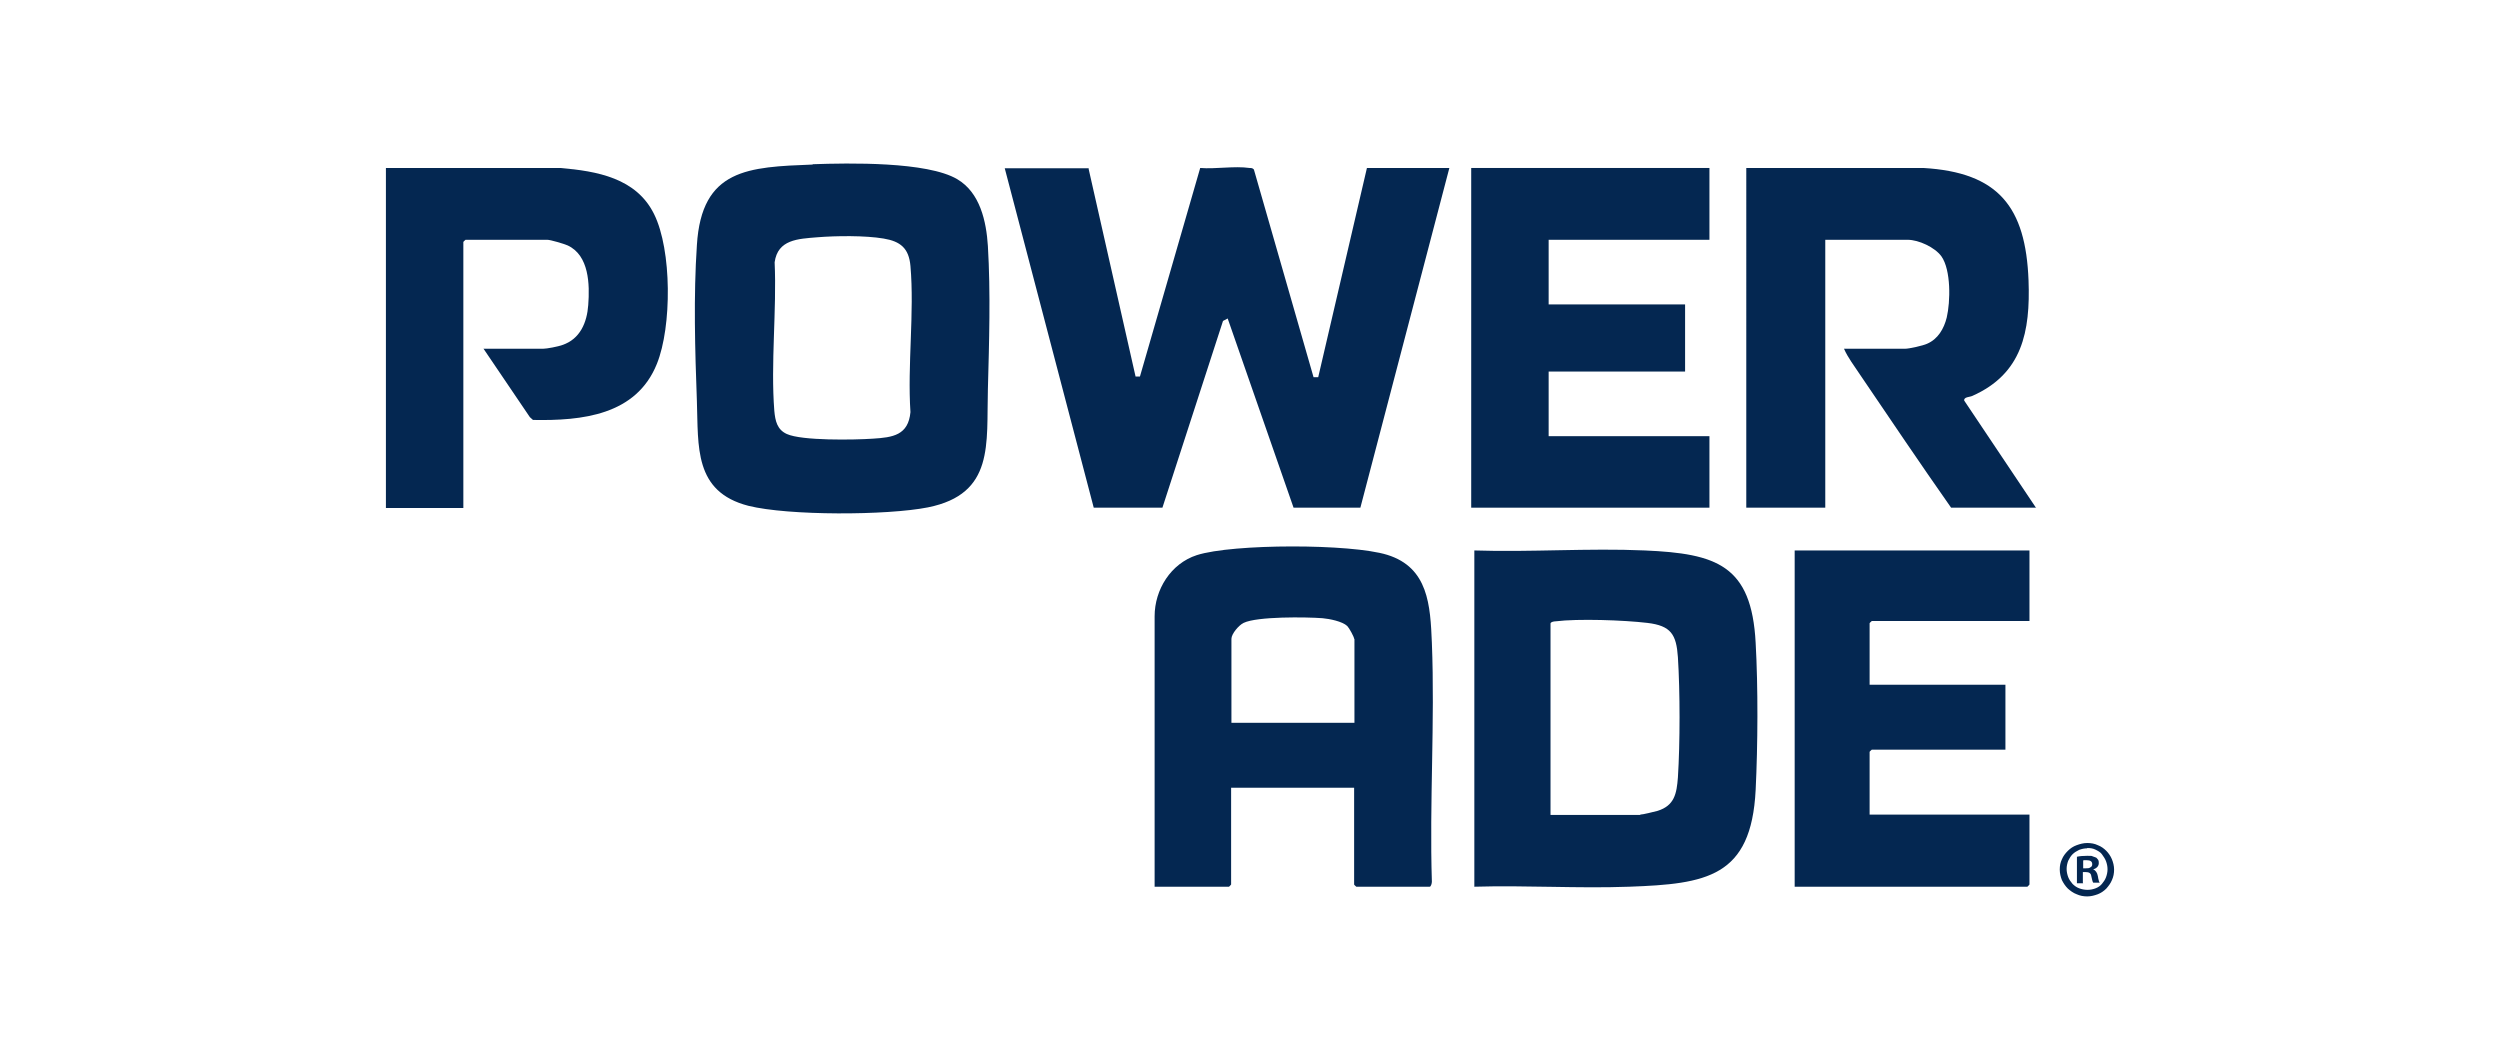
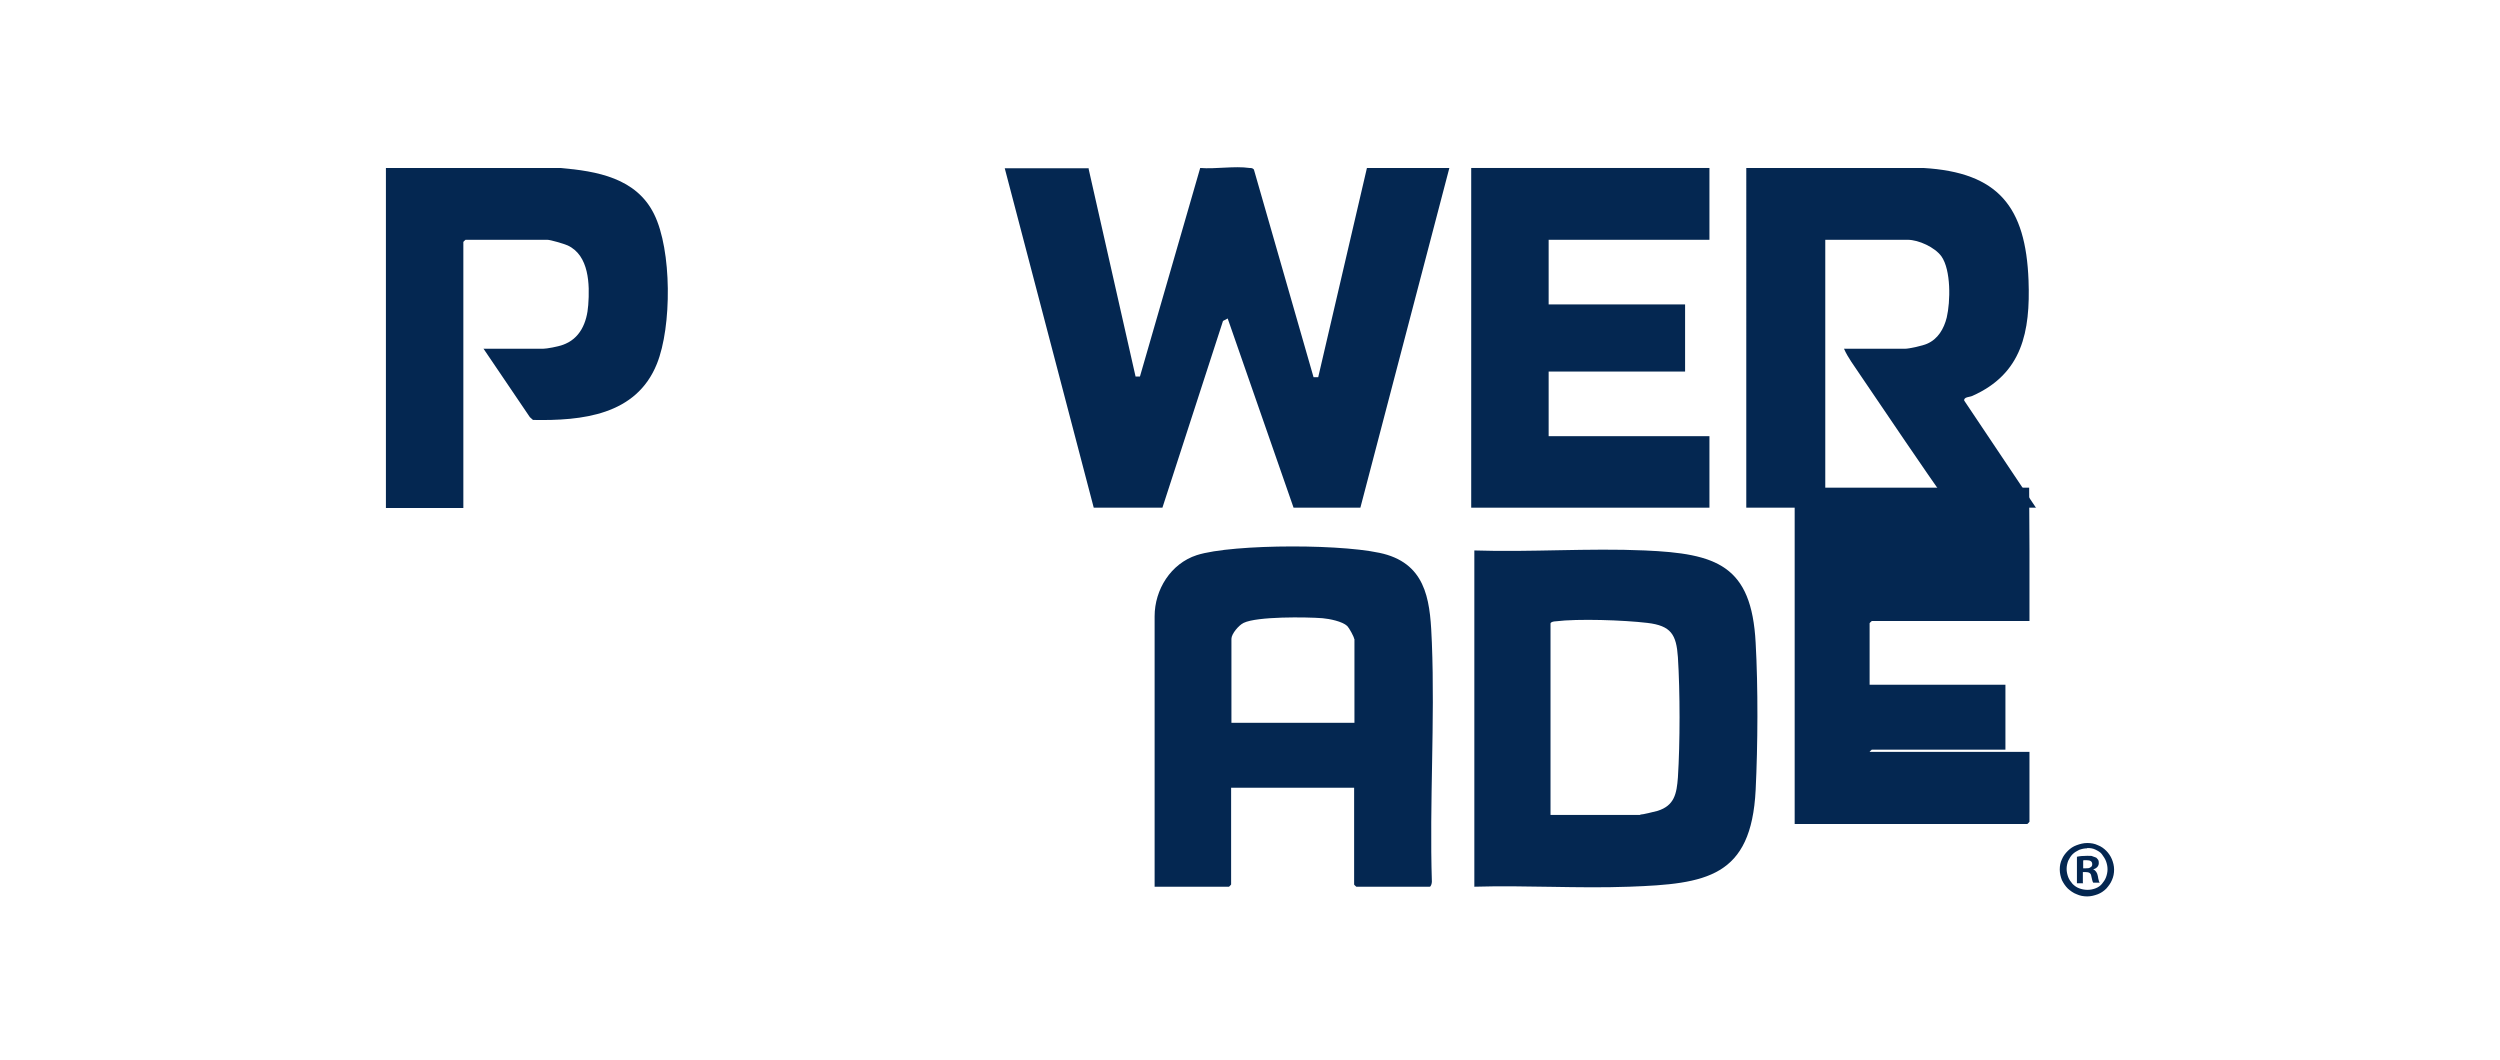
<svg xmlns="http://www.w3.org/2000/svg" id="Capa_2" version="1.1" viewBox="0 0 800.7 339.4">
  <defs>
    <style>
      .st0 {
        fill: #042751;
      }
    </style>
  </defs>
  <g id="Capa_1-2">
    <g>
      <path class="st0" d="M348.6,53.8l15.1,66.8h1.4l19.3-66.8c4.9.4,11-.7,15.8,0,.5,0,1,0,1.4.5l19.1,66.5h1.5c0,0,15.6-67,15.6-67h26.4l-28.5,108.8h-21.4c0,0-21.1-60.6-21.1-60.6l-1.5.8-19.4,59.8h-22l-28.5-108.7h26.6Z" />
      <path class="st0" d="M652.2,162.6h-27.3c-9.9-14.1-19.6-28.5-29.3-42.8-1.7-2.6-3.8-5.3-5-8.1h19.5c1.4,0,5.8-1,7.1-1.6,3.5-1.5,5.4-4.8,6.3-8.4,1.2-5.1,1.4-15.2-1.7-19.6-2.1-2.9-7.3-5.3-10.8-5.3h-26.4v85.8h-25.3V53.8h56.7c24.1,1.4,32.8,12.5,33.7,36,.6,16.4-2,29.9-18,37-.8.4-2.8.3-2.6,1.5l22.9,34.2h0Z" />
      <polygon class="st0" points="547.5 53.8 547.5 76.8 496 76.8 496 97.5 539.7 97.5 539.7 119 496 119 496 139.7 547.5 139.7 547.5 162.6 471.2 162.6 471.2 53.8 547.5 53.8" />
      <path class="st0" d="M154.8,111.7h19.1c1.2,0,4.9-.7,6.2-1.2,5.7-1.9,7.9-7.2,8.3-12.8.5-6.6.3-15.9-6.6-19.1-1.1-.5-5.5-1.8-6.5-1.8h-26.2s-.7.6-.7.7v85.2h-24.8V53.8h55.8c11.8,1,24.4,3.2,30.1,14.8,5.7,11.5,5.7,36,.9,47.9-6.6,16.5-24,18.3-39.7,18l-1-.9-14.9-22h0Z" />
-       <path class="st0" d="M260.3,52.6c11.5-.4,36.7-.9,46.3,4.8,7.3,4.3,9.3,13.5,9.8,21.4.9,15,.4,30.9,0,45.9-.5,17.4,2.2,33.5-19.2,37.8-13.1,2.6-44.7,2.7-57.5-.5-17.5-4.5-16-19-16.5-33.5-.6-16.3-1.1-33.7,0-50,1.5-24.5,16.5-25,37.1-25.8ZM248.1,84c.7,15.4-1.3,32.4-.1,47.6.3,3.2.9,6,4,7.4,4.8,2.2,21.6,1.9,27.5,1.5,6.5-.4,11.4-1.1,12.1-8.5-1-15.1,1.3-31.9,0-46.8-.5-5.7-3.2-7.9-8.6-8.8-5.9-1-15.2-.9-21.3-.4s-12.6.7-13.6,8h0Z" />
-       <path class="st0" d="M650,176.3v22.6h-50.5s-.7.6-.7.7v19.7h43.5v20.8h-42.8s-.7.6-.7.7v20.1h51.2v22.4s-.6.7-.7.7h-74.5v-107.7h75.1,0Z" />
+       <path class="st0" d="M650,176.3v22.6h-50.5s-.7.6-.7.7v19.7h43.5v20.8h-42.8s-.7.6-.7.7h51.2v22.4s-.6.7-.7.7h-74.5v-107.7h75.1,0Z" />
      <path class="st0" d="M472.2,284v-107.7c18,.6,36.6-.8,54.6,0,23,1,34.2,4.7,35.5,29.6.8,14.2.7,32.8,0,47.1-1.4,28-15.8,30.1-40.5,31-16.5.6-33.1-.5-49.6,0h0ZM525.3,260.9c.9,0,4.4-.9,5.6-1.2,5.4-1.7,6.1-5.5,6.5-10.7.7-11.1.7-27.4,0-38.5-.5-7.3-2.2-10.1-9.8-11-7.6-.9-22.2-1.4-29.4-.5-.5,0-1.6.2-1.6.7v61.3h28.8Z" />
      <path class="st0" d="M433.7,252.3h-39.4v31s-.6.7-.7.7h-23.8v-86.6c0-8.6,5.2-16.9,13.5-19.6,11.5-3.7,49.4-3.7,61-.1,13.2,4.1,13.8,16.2,14.3,28.2,1,25.3-.8,51.2,0,76.5,0,.5-.3,1.6-.7,1.6h-23.5s-.7-.6-.7-.7v-31h0ZM433.7,204.6c0-.6-1.6-3.5-2.2-4.1-1.6-1.5-5.7-2.3-7.9-2.5-5.2-.4-21-.6-25.3,1.5-1.5.7-3.9,3.5-3.9,5.1v26.9h39.4v-26.9h0Z" />
      <path class="st0" d="M668.5,270c1.2,0,2.4.2,3.4.7,1.1.4,2,1.1,2.7,1.8s1.4,1.7,1.8,2.7c.4,1,.7,2.1.7,3.3s-.2,2.3-.7,3.4c-.4,1-1.1,1.9-1.8,2.7-.8.8-1.7,1.4-2.7,1.8-1.1.4-2.2.7-3.4.7s-2.3-.2-3.4-.7c-1.1-.4-2-1.1-2.8-1.8-.8-.8-1.4-1.7-1.9-2.7-.4-1-.7-2.2-.7-3.4s.2-2.3.7-3.3c.4-1,1.1-1.9,1.9-2.7s1.7-1.4,2.8-1.8c1.1-.4,2.2-.7,3.4-.7ZM668.5,271.7c-.9,0-1.8.2-2.6.5-.8.4-1.5.8-2.1,1.4-.6.6-1,1.3-1.4,2.1-.3.8-.5,1.7-.5,2.6s.2,1.8.5,2.6c.3.8.8,1.5,1.4,2.2.6.6,1.3,1.1,2.1,1.4.8.3,1.7.5,2.7.5s1.8-.2,2.6-.5c.8-.3,1.5-.8,2-1.4s1-1.3,1.3-2.1c.3-.8.5-1.7.5-2.6s-.2-1.8-.5-2.6c-.3-.8-.8-1.5-1.3-2.2s-1.3-1.1-2.1-1.5c-.8-.4-1.7-.5-2.6-.5h0ZM667.2,282.9h-2v-8.5c.9-.2,1.9-.3,3.3-.3s1.4,0,1.8.2c.4.1.8.3,1.1.4.2.2.4.4.6.7s.2.7.2,1.1-.2.9-.5,1.2-.7.6-1.3.7h0c.8.4,1.3,1.1,1.5,2.2.1.7.2,1.1.3,1.4,0,.3.2.5.3.7h-2.1c-.1-.2-.2-.4-.3-.8s-.2-.8-.3-1.3c-.1-.9-.7-1.3-1.8-1.3h-.9v3.4h0ZM667.2,278.1h.9c.6,0,1,0,1.4-.3.4-.2.6-.5.6-1,0-.9-.6-1.3-1.8-1.3s-.8,0-1.1.1v2.4Z" />
    </g>
  </g>
</svg>